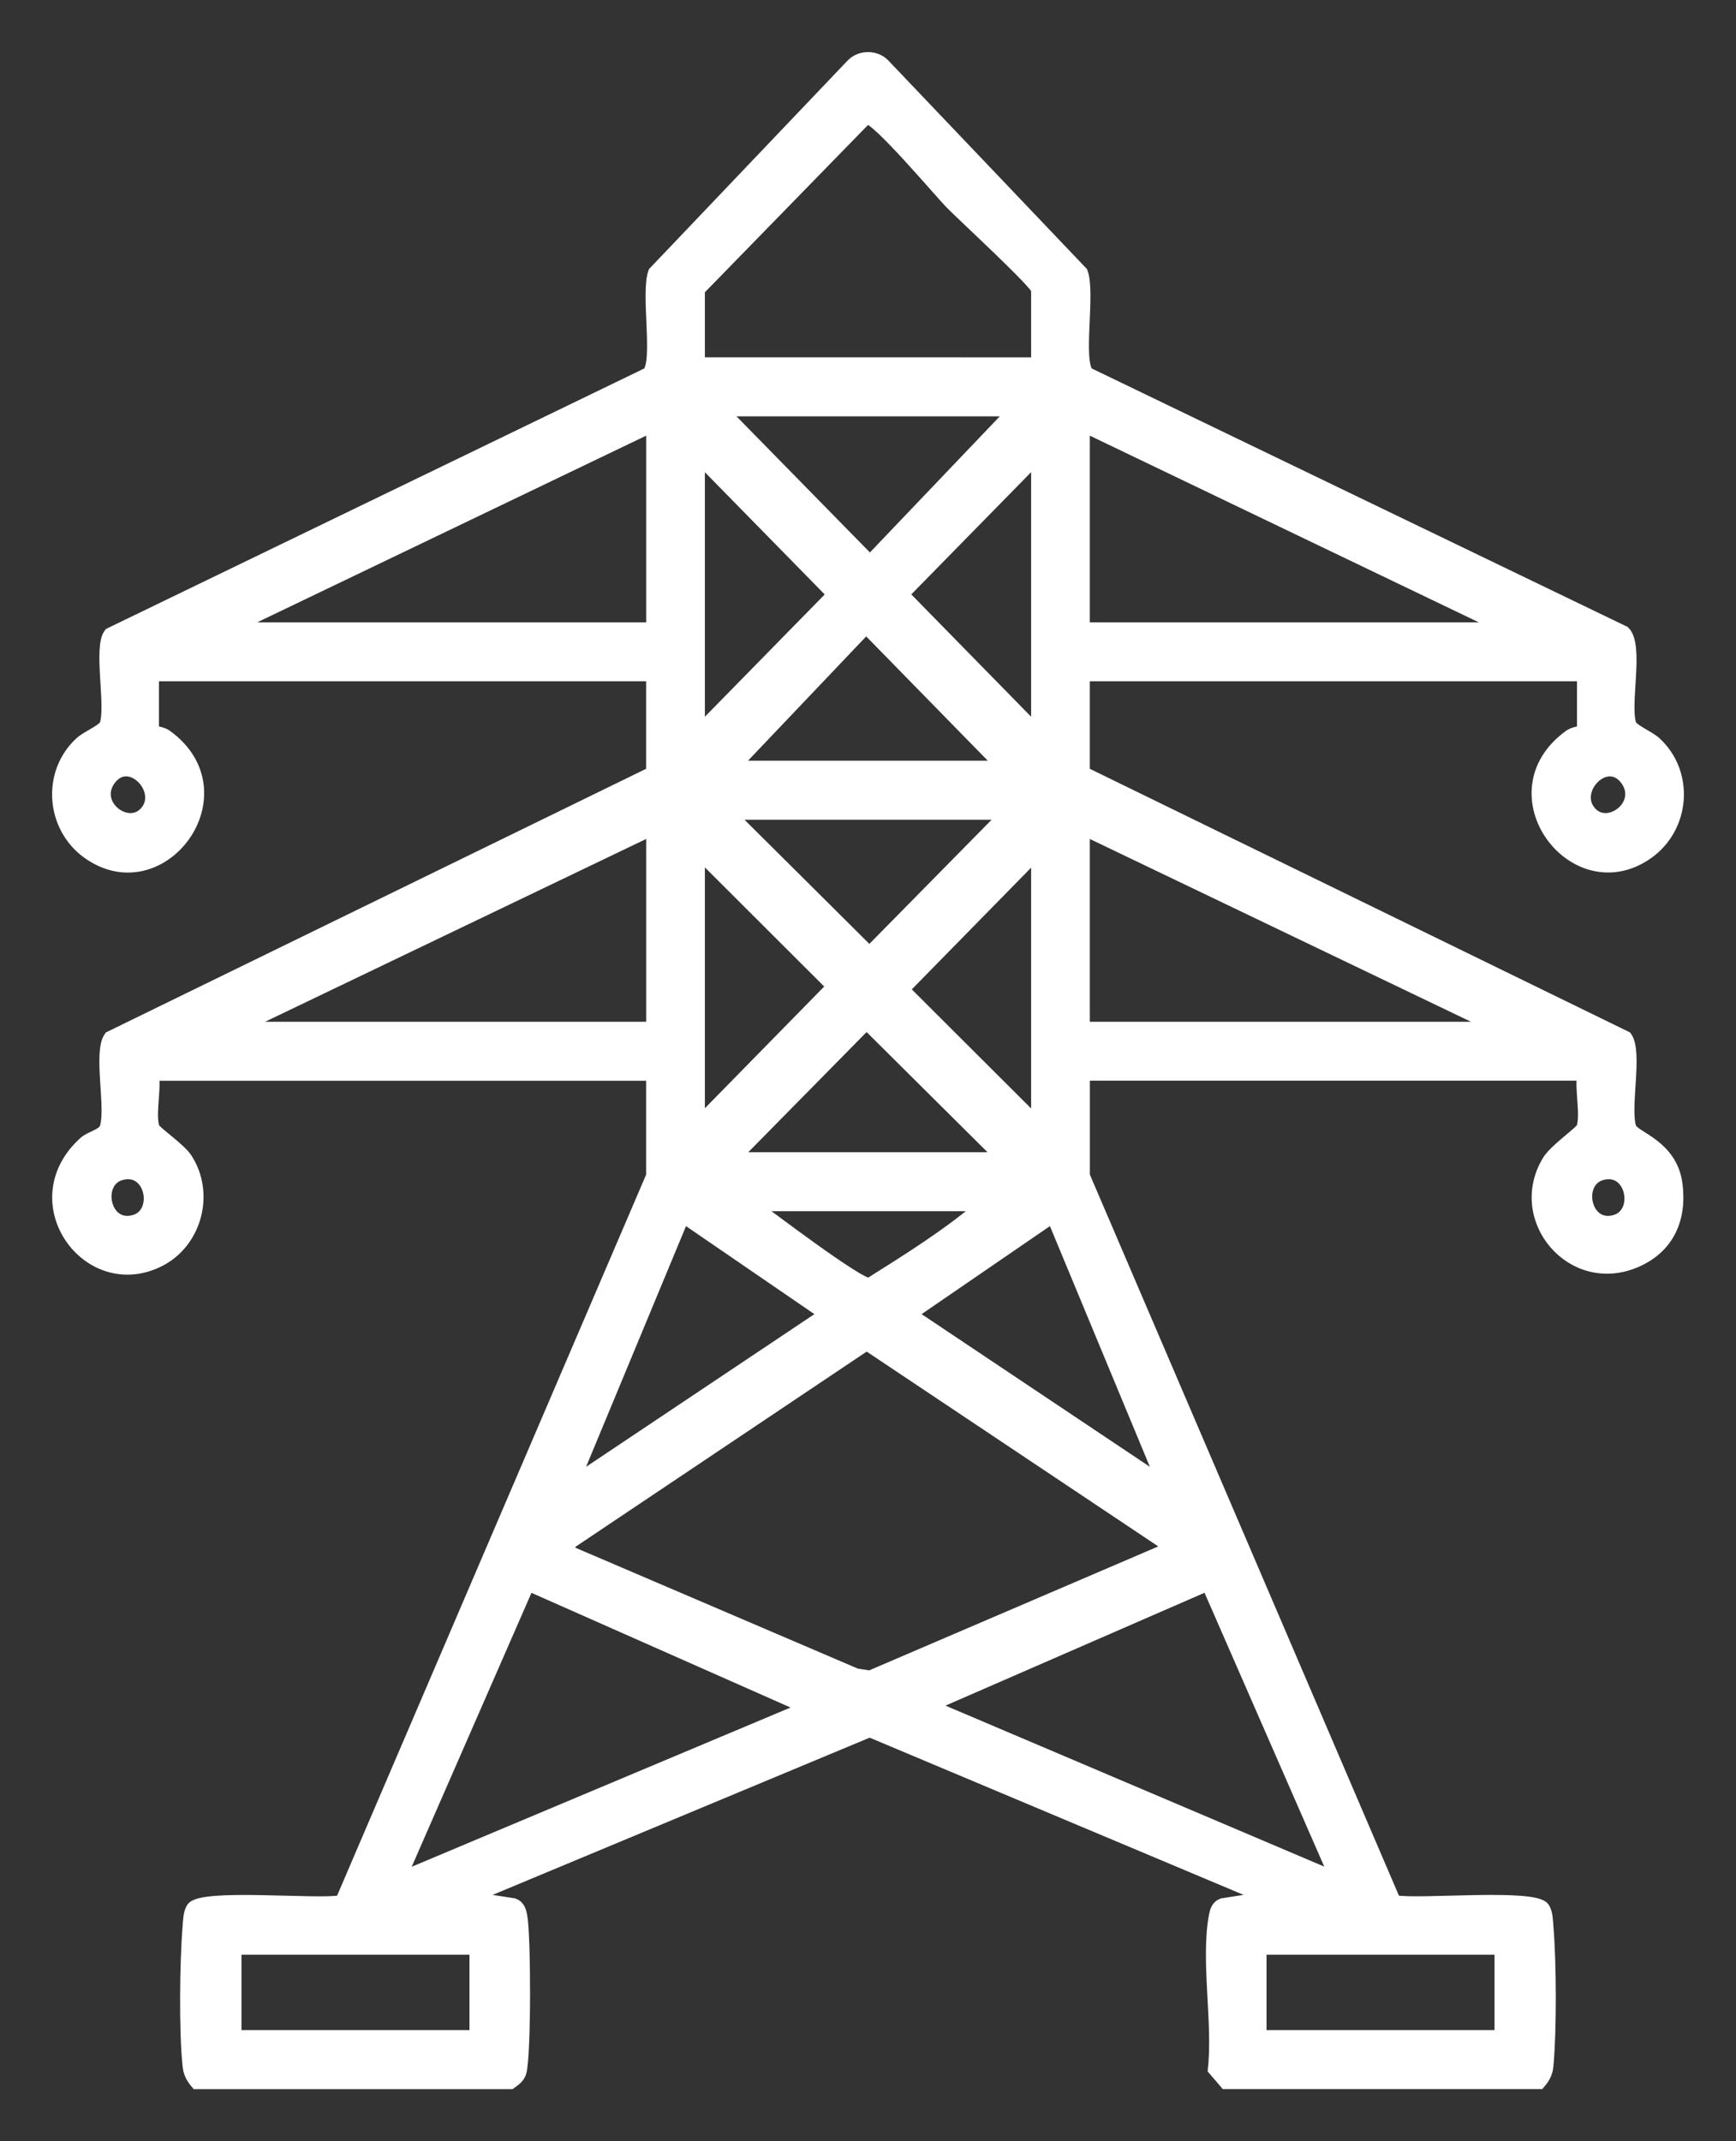
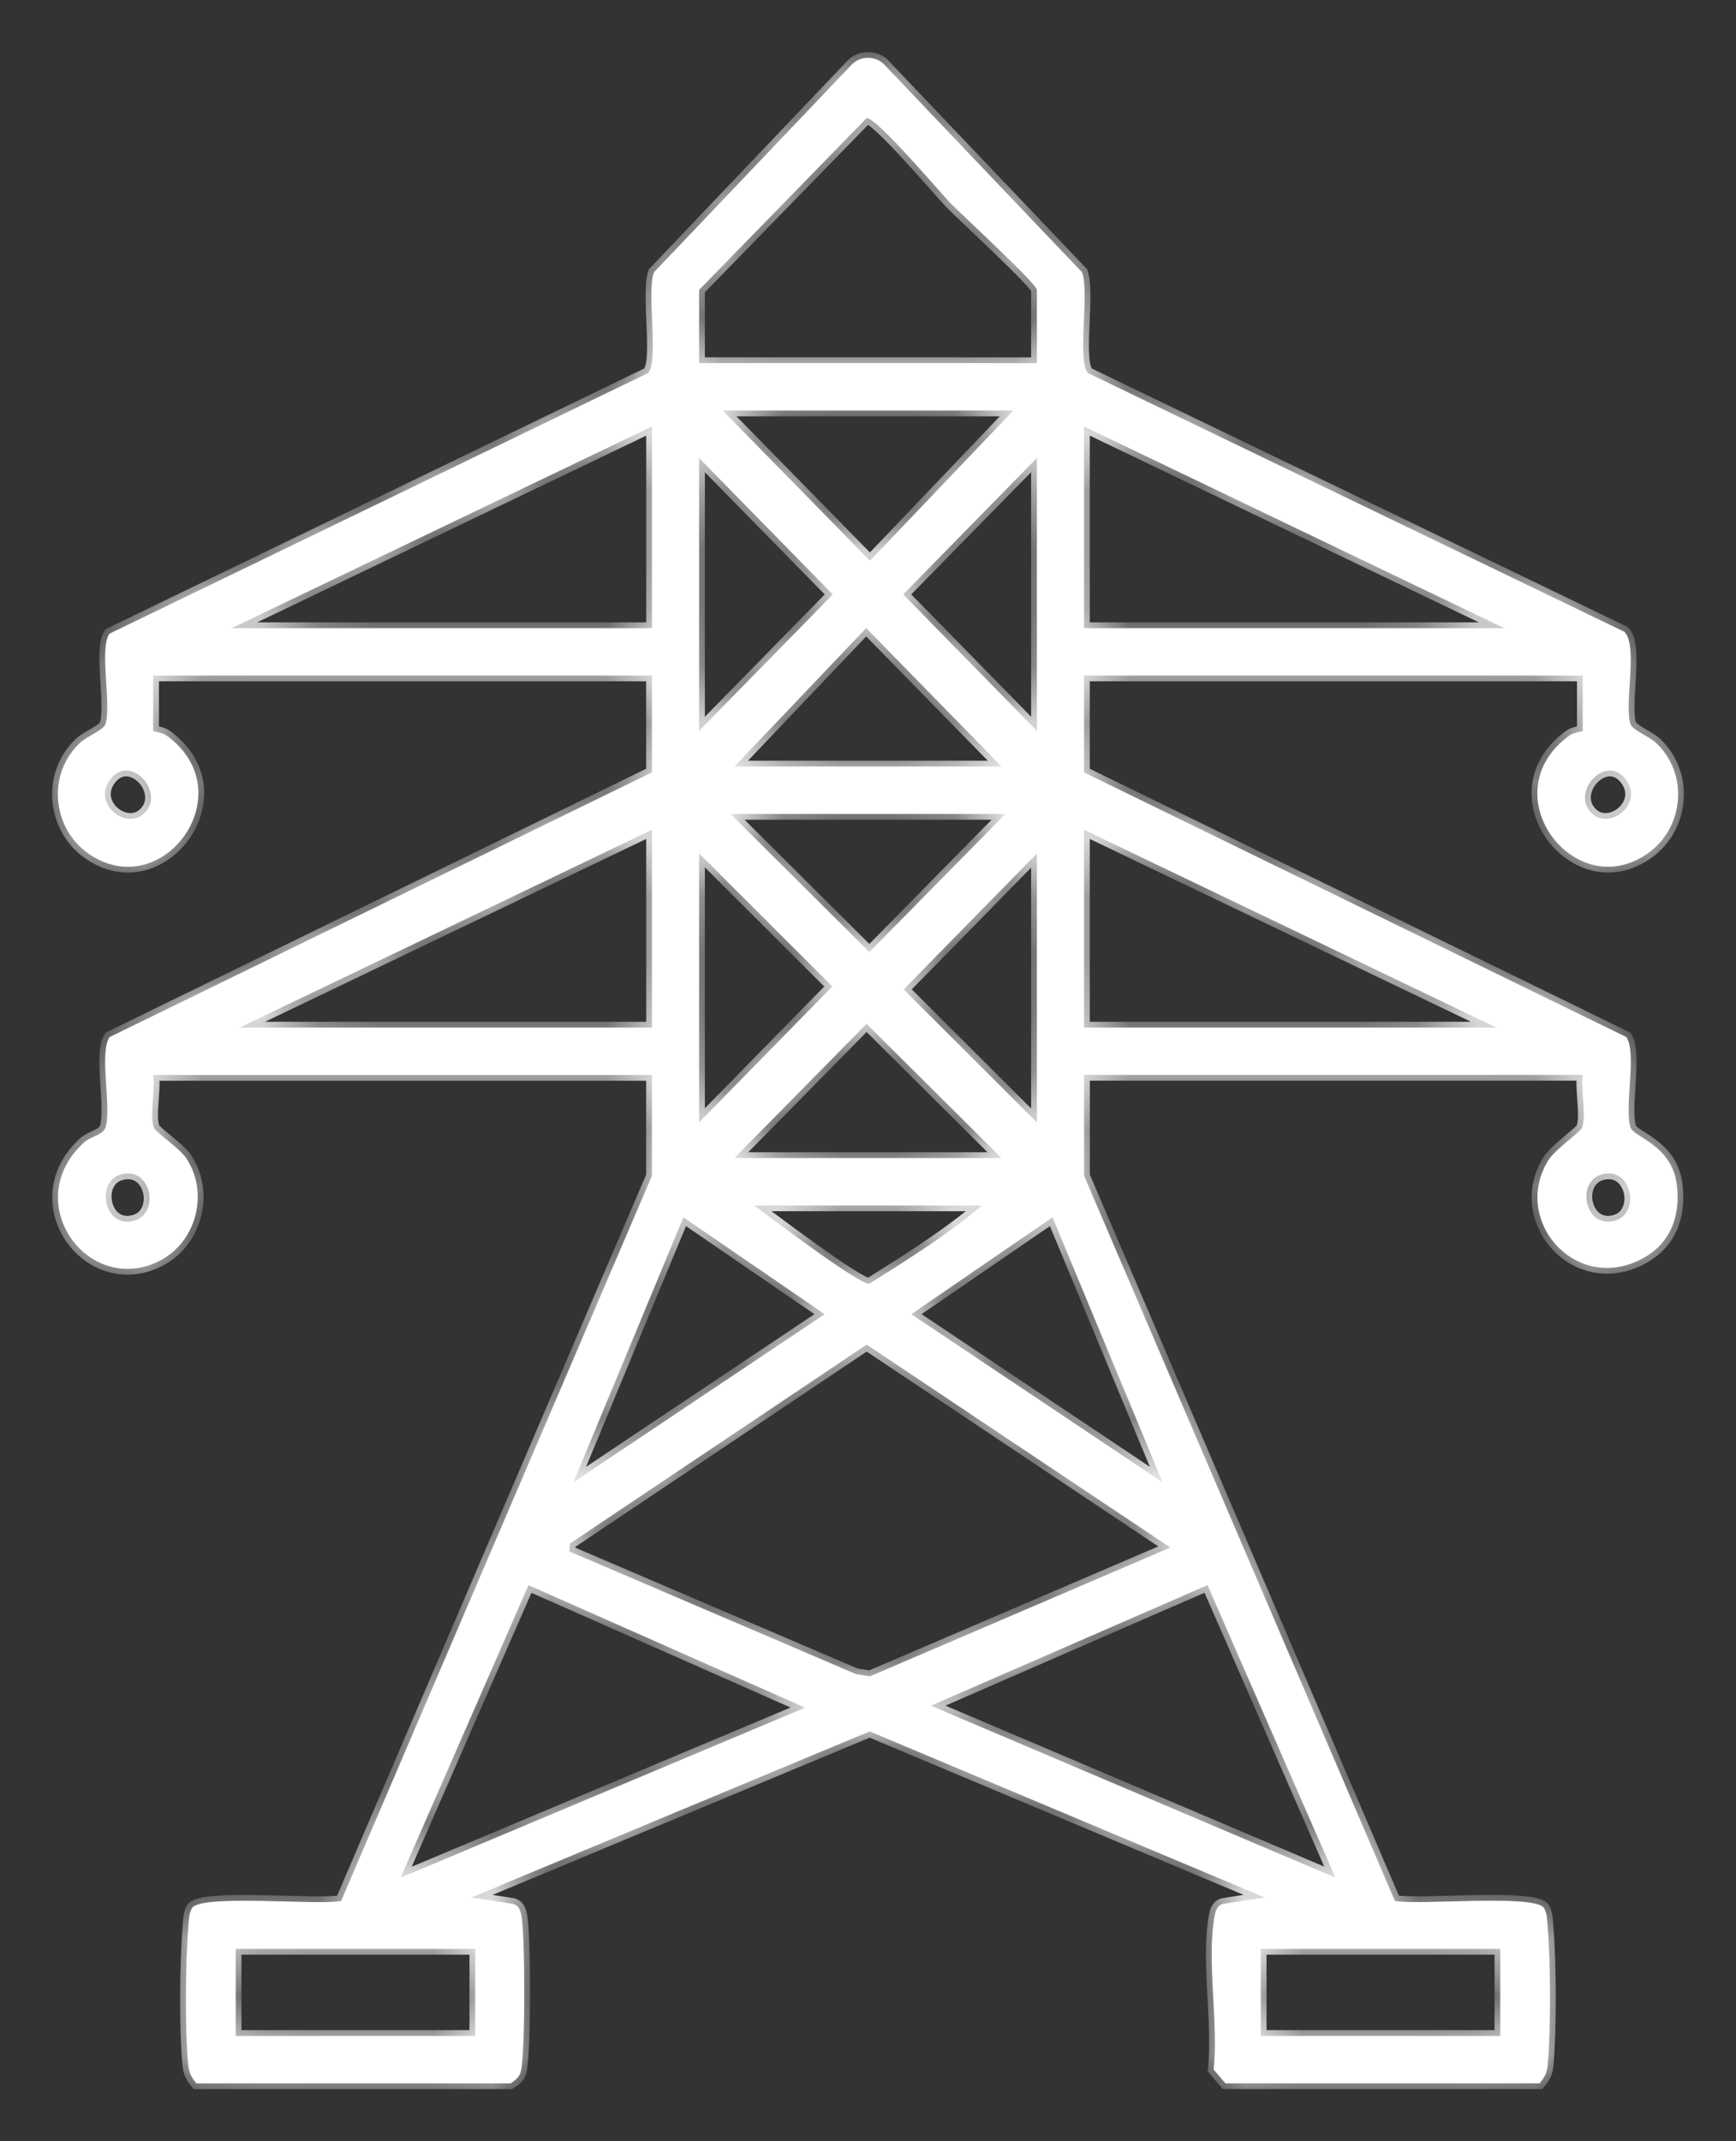
<svg xmlns="http://www.w3.org/2000/svg" width="30" height="37" viewBox="0 0 30 37" fill="none">
  <rect x="0" y="0" width="30" height="37" fill="#333333" stroke="none" />
  <mask id="path-1-outside-1_3605_45" maskUnits="userSpaceOnUse" x="0" y="0" width="30" height="37" fill="black">
-     <rect fill="white" width="30" height="37" />
    <path d="M3.394 36C3.313 35.905 3.269 35.825 3.255 35.696C3.192 35.119 3.205 33.888 3.255 33.298C3.263 33.194 3.264 33.06 3.319 32.971C3.474 32.725 5.502 32.929 5.895 32.848L11.266 20.318V18.575H2.647C2.689 18.828 2.583 19.267 2.658 19.486C2.682 19.557 3.109 19.846 3.219 20.014C3.617 20.615 3.393 21.468 2.752 21.79C1.516 22.411 0.322 20.76 1.459 19.736C1.562 19.643 1.781 19.608 1.822 19.486C1.935 19.142 1.706 18.183 1.895 17.92L11.266 13.347V11.673H2.647V12.63C2.647 12.642 2.798 12.652 2.873 12.706C4.242 13.692 2.803 15.646 1.526 14.748C0.89 14.301 0.815 13.36 1.388 12.831C1.506 12.723 1.79 12.613 1.822 12.516C1.931 12.181 1.709 11.188 1.894 10.949L11.2 6.446C11.392 6.229 11.168 5.056 11.302 4.704L14.724 1.111C14.873 0.962 15.131 0.964 15.276 1.111L18.698 4.704C18.833 5.056 18.608 6.229 18.8 6.446L28.07 10.917C28.314 11.157 28.062 12.164 28.178 12.516C28.21 12.613 28.493 12.723 28.611 12.831C29.187 13.363 29.108 14.302 28.473 14.748C27.203 15.641 25.746 13.7 27.126 12.706C27.201 12.652 27.352 12.642 27.352 12.63V11.673H18.733V13.347L28.104 17.92C28.293 18.183 28.064 19.142 28.178 19.486C28.23 19.647 28.886 19.783 28.975 20.459C29.053 21.052 28.84 21.552 28.281 21.798C27.168 22.288 26.138 21.061 26.753 20.055C26.871 19.862 27.318 19.556 27.342 19.485C27.416 19.265 27.312 18.827 27.353 18.574H18.734V20.317L24.105 32.847C24.497 32.929 26.526 32.724 26.681 32.97C26.737 33.059 26.737 33.193 26.745 33.297C26.797 33.912 26.802 35.086 26.745 35.695C26.733 35.824 26.687 35.905 26.606 35.999H21.177L20.973 35.761C21.062 34.956 20.847 33.878 20.99 33.108C21.007 33.022 21.03 32.935 21.125 32.901L21.855 32.788L15.029 29.918L8.146 32.788L8.877 32.901C8.972 32.935 8.995 33.022 9.012 33.108C9.076 33.457 9.08 35.488 8.999 35.801C8.974 35.897 8.899 35.948 8.825 36H3.394ZM17.919 6.275V5.01C17.919 4.904 16.617 3.709 16.424 3.509C16.23 3.308 15.137 2.014 14.975 2.042L12.081 5.01V6.274L17.919 6.275ZM17.511 7.094H12.489L15.034 9.69L17.511 7.094ZM11.267 7.369L4.005 10.854H11.267V7.369ZM18.733 7.369V10.854H25.995L18.733 7.369ZM12.081 12.63L14.392 10.272L12.081 7.915V12.63ZM17.919 12.63V7.914L15.608 10.271L17.919 12.63ZM17.308 13.245L14.968 10.853L12.693 13.245H17.308ZM2.496 14.049C2.867 13.675 2.234 13.004 1.896 13.48C1.596 13.902 2.191 14.356 2.496 14.049ZM27.504 14.049C27.808 14.356 28.404 13.902 28.104 13.48C27.766 13.005 27.133 13.675 27.504 14.049ZM17.375 14.065H12.624L15.024 16.452L17.375 14.065ZM11.267 14.338L4.141 17.756H11.267V14.338ZM18.733 14.338V17.756H25.86L18.733 14.338ZM12.081 19.395L14.384 17.046L12.081 14.747V19.395ZM17.919 19.395V14.748L15.616 17.097L17.919 19.395ZM17.308 20.01L14.975 17.692L12.692 20.01H17.308ZM2.085 20.296C1.643 20.425 1.8 21.246 2.326 21.091C2.769 20.961 2.612 20.141 2.085 20.296ZM27.673 20.296C27.23 20.425 27.388 21.246 27.914 21.091C28.357 20.961 28.199 20.141 27.673 20.296ZM16.968 20.83H13.031C13.297 21.024 14.841 22.2 15.023 22.183C15.689 21.763 16.368 21.342 16.968 20.83ZM9.909 25.613L14.252 22.709L11.81 21.035L9.909 25.613ZM20.09 25.613L18.189 21.035L15.748 22.709L20.09 25.613ZM14.977 23.235L9.845 26.675L9.841 26.809L14.794 28.929L15.033 28.967L20.225 26.741L14.977 23.235ZM13.914 29.508L9.133 27.392L6.923 32.446L13.914 29.508ZM23.077 32.445L20.867 27.391L16.086 29.474L23.077 32.445ZM8.213 33.677H4.073V35.18H8.213V33.677ZM25.927 33.677H21.787V35.18H25.927V33.677Z" />
  </mask>
  <path d="M3.394 36C3.313 35.905 3.269 35.825 3.255 35.696C3.192 35.119 3.205 33.888 3.255 33.298C3.263 33.194 3.264 33.06 3.319 32.971C3.474 32.725 5.502 32.929 5.895 32.848L11.266 20.318V18.575H2.647C2.689 18.828 2.583 19.267 2.658 19.486C2.682 19.557 3.109 19.846 3.219 20.014C3.617 20.615 3.393 21.468 2.752 21.79C1.516 22.411 0.322 20.76 1.459 19.736C1.562 19.643 1.781 19.608 1.822 19.486C1.935 19.142 1.706 18.183 1.895 17.92L11.266 13.347V11.673H2.647V12.63C2.647 12.642 2.798 12.652 2.873 12.706C4.242 13.692 2.803 15.646 1.526 14.748C0.89 14.301 0.815 13.36 1.388 12.831C1.506 12.723 1.79 12.613 1.822 12.516C1.931 12.181 1.709 11.188 1.894 10.949L11.2 6.446C11.392 6.229 11.168 5.056 11.302 4.704L14.724 1.111C14.873 0.962 15.131 0.964 15.276 1.111L18.698 4.704C18.833 5.056 18.608 6.229 18.8 6.446L28.07 10.917C28.314 11.157 28.062 12.164 28.178 12.516C28.21 12.613 28.493 12.723 28.611 12.831C29.187 13.363 29.108 14.302 28.473 14.748C27.203 15.641 25.746 13.7 27.126 12.706C27.201 12.652 27.352 12.642 27.352 12.63V11.673H18.733V13.347L28.104 17.92C28.293 18.183 28.064 19.142 28.178 19.486C28.23 19.647 28.886 19.783 28.975 20.459C29.053 21.052 28.84 21.552 28.281 21.798C27.168 22.288 26.138 21.061 26.753 20.055C26.871 19.862 27.318 19.556 27.342 19.485C27.416 19.265 27.312 18.827 27.353 18.574H18.734V20.317L24.105 32.847C24.497 32.929 26.526 32.724 26.681 32.97C26.737 33.059 26.737 33.193 26.745 33.297C26.797 33.912 26.802 35.086 26.745 35.695C26.733 35.824 26.687 35.905 26.606 35.999H21.177L20.973 35.761C21.062 34.956 20.847 33.878 20.99 33.108C21.007 33.022 21.03 32.935 21.125 32.901L21.855 32.788L15.029 29.918L8.146 32.788L8.877 32.901C8.972 32.935 8.995 33.022 9.012 33.108C9.076 33.457 9.08 35.488 8.999 35.801C8.974 35.897 8.899 35.948 8.825 36H3.394ZM17.919 6.275V5.01C17.919 4.904 16.617 3.709 16.424 3.509C16.23 3.308 15.137 2.014 14.975 2.042L12.081 5.01V6.274L17.919 6.275ZM17.511 7.094H12.489L15.034 9.69L17.511 7.094ZM11.267 7.369L4.005 10.854H11.267V7.369ZM18.733 7.369V10.854H25.995L18.733 7.369ZM12.081 12.63L14.392 10.272L12.081 7.915V12.63ZM17.919 12.63V7.914L15.608 10.271L17.919 12.63ZM17.308 13.245L14.968 10.853L12.693 13.245H17.308ZM2.496 14.049C2.867 13.675 2.234 13.004 1.896 13.48C1.596 13.902 2.191 14.356 2.496 14.049ZM27.504 14.049C27.808 14.356 28.404 13.902 28.104 13.48C27.766 13.005 27.133 13.675 27.504 14.049ZM17.375 14.065H12.624L15.024 16.452L17.375 14.065ZM11.267 14.338L4.141 17.756H11.267V14.338ZM18.733 14.338V17.756H25.86L18.733 14.338ZM12.081 19.395L14.384 17.046L12.081 14.747V19.395ZM17.919 19.395V14.748L15.616 17.097L17.919 19.395ZM17.308 20.01L14.975 17.692L12.692 20.01H17.308ZM2.085 20.296C1.643 20.425 1.8 21.246 2.326 21.091C2.769 20.961 2.612 20.141 2.085 20.296ZM27.673 20.296C27.23 20.425 27.388 21.246 27.914 21.091C28.357 20.961 28.199 20.141 27.673 20.296ZM16.968 20.83H13.031C13.297 21.024 14.841 22.2 15.023 22.183C15.689 21.763 16.368 21.342 16.968 20.83ZM9.909 25.613L14.252 22.709L11.81 21.035L9.909 25.613ZM20.09 25.613L18.189 21.035L15.748 22.709L20.09 25.613ZM14.977 23.235L9.845 26.675L9.841 26.809L14.794 28.929L15.033 28.967L20.225 26.741L14.977 23.235ZM13.914 29.508L9.133 27.392L6.923 32.446L13.914 29.508ZM23.077 32.445L20.867 27.391L16.086 29.474L23.077 32.445ZM8.213 33.677H4.073V35.18H8.213V33.677ZM25.927 33.677H21.787V35.18H25.927V33.677Z" fill="white" />
-   <path d="M3.394 36C3.313 35.905 3.269 35.825 3.255 35.696C3.192 35.119 3.205 33.888 3.255 33.298C3.263 33.194 3.264 33.06 3.319 32.971C3.474 32.725 5.502 32.929 5.895 32.848L11.266 20.318V18.575H2.647C2.689 18.828 2.583 19.267 2.658 19.486C2.682 19.557 3.109 19.846 3.219 20.014C3.617 20.615 3.393 21.468 2.752 21.79C1.516 22.411 0.322 20.76 1.459 19.736C1.562 19.643 1.781 19.608 1.822 19.486C1.935 19.142 1.706 18.183 1.895 17.92L11.266 13.347V11.673H2.647V12.63C2.647 12.642 2.798 12.652 2.873 12.706C4.242 13.692 2.803 15.646 1.526 14.748C0.89 14.301 0.815 13.36 1.388 12.831C1.506 12.723 1.79 12.613 1.822 12.516C1.931 12.181 1.709 11.188 1.894 10.949L11.2 6.446C11.392 6.229 11.168 5.056 11.302 4.704L14.724 1.111C14.873 0.962 15.131 0.964 15.276 1.111L18.698 4.704C18.833 5.056 18.608 6.229 18.8 6.446L28.07 10.917C28.314 11.157 28.062 12.164 28.178 12.516C28.21 12.613 28.493 12.723 28.611 12.831C29.187 13.363 29.108 14.302 28.473 14.748C27.203 15.641 25.746 13.7 27.126 12.706C27.201 12.652 27.352 12.642 27.352 12.63V11.673H18.733V13.347L28.104 17.92C28.293 18.183 28.064 19.142 28.178 19.486C28.23 19.647 28.886 19.783 28.975 20.459C29.053 21.052 28.84 21.552 28.281 21.798C27.168 22.288 26.138 21.061 26.753 20.055C26.871 19.862 27.318 19.556 27.342 19.485C27.416 19.265 27.312 18.827 27.353 18.574H18.734V20.317L24.105 32.847C24.497 32.929 26.526 32.724 26.681 32.97C26.737 33.059 26.737 33.193 26.745 33.297C26.797 33.912 26.802 35.086 26.745 35.695C26.733 35.824 26.687 35.905 26.606 35.999H21.177L20.973 35.761C21.062 34.956 20.847 33.878 20.99 33.108C21.007 33.022 21.03 32.935 21.125 32.901L21.855 32.788L15.029 29.918L8.146 32.788L8.877 32.901C8.972 32.935 8.995 33.022 9.012 33.108C9.076 33.457 9.08 35.488 8.999 35.801C8.974 35.897 8.899 35.948 8.825 36H3.394ZM17.919 6.275V5.01C17.919 4.904 16.617 3.709 16.424 3.509C16.23 3.308 15.137 2.014 14.975 2.042L12.081 5.01V6.274L17.919 6.275ZM17.511 7.094H12.489L15.034 9.69L17.511 7.094ZM11.267 7.369L4.005 10.854H11.267V7.369ZM18.733 7.369V10.854H25.995L18.733 7.369ZM12.081 12.63L14.392 10.272L12.081 7.915V12.63ZM17.919 12.63V7.914L15.608 10.271L17.919 12.63ZM17.308 13.245L14.968 10.853L12.693 13.245H17.308ZM2.496 14.049C2.867 13.675 2.234 13.004 1.896 13.48C1.596 13.902 2.191 14.356 2.496 14.049ZM27.504 14.049C27.808 14.356 28.404 13.902 28.104 13.48C27.766 13.005 27.133 13.675 27.504 14.049ZM17.375 14.065H12.624L15.024 16.452L17.375 14.065ZM11.267 14.338L4.141 17.756H11.267V14.338ZM18.733 14.338V17.756H25.86L18.733 14.338ZM12.081 19.395L14.384 17.046L12.081 14.747V19.395ZM17.919 19.395V14.748L15.616 17.097L17.919 19.395ZM17.308 20.01L14.975 17.692L12.692 20.01H17.308ZM2.085 20.296C1.643 20.425 1.8 21.246 2.326 21.091C2.769 20.961 2.612 20.141 2.085 20.296ZM27.673 20.296C27.23 20.425 27.388 21.246 27.914 21.091C28.357 20.961 28.199 20.141 27.673 20.296ZM16.968 20.83H13.031C13.297 21.024 14.841 22.2 15.023 22.183C15.689 21.763 16.368 21.342 16.968 20.83ZM9.909 25.613L14.252 22.709L11.81 21.035L9.909 25.613ZM20.09 25.613L18.189 21.035L15.748 22.709L20.09 25.613ZM14.977 23.235L9.845 26.675L9.841 26.809L14.794 28.929L15.033 28.967L20.225 26.741L14.977 23.235ZM13.914 29.508L9.133 27.392L6.923 32.446L13.914 29.508ZM23.077 32.445L20.867 27.391L16.086 29.474L23.077 32.445ZM8.213 33.677H4.073V35.18H8.213V33.677ZM25.927 33.677H21.787V35.18H25.927V33.677Z" stroke="white" stroke-width="0.2" mask="url(#path-1-outside-1_3605_45)" />
+   <path d="M3.394 36C3.313 35.905 3.269 35.825 3.255 35.696C3.192 35.119 3.205 33.888 3.255 33.298C3.263 33.194 3.264 33.06 3.319 32.971C3.474 32.725 5.502 32.929 5.895 32.848L11.266 20.318V18.575H2.647C2.689 18.828 2.583 19.267 2.658 19.486C2.682 19.557 3.109 19.846 3.219 20.014C3.617 20.615 3.393 21.468 2.752 21.79C1.516 22.411 0.322 20.76 1.459 19.736C1.562 19.643 1.781 19.608 1.822 19.486C1.935 19.142 1.706 18.183 1.895 17.92L11.266 13.347V11.673H2.647V12.63C2.647 12.642 2.798 12.652 2.873 12.706C4.242 13.692 2.803 15.646 1.526 14.748C0.89 14.301 0.815 13.36 1.388 12.831C1.506 12.723 1.79 12.613 1.822 12.516C1.931 12.181 1.709 11.188 1.894 10.949L11.2 6.446C11.392 6.229 11.168 5.056 11.302 4.704L14.724 1.111C14.873 0.962 15.131 0.964 15.276 1.111L18.698 4.704C18.833 5.056 18.608 6.229 18.8 6.446L28.07 10.917C28.314 11.157 28.062 12.164 28.178 12.516C28.21 12.613 28.493 12.723 28.611 12.831C29.187 13.363 29.108 14.302 28.473 14.748C27.203 15.641 25.746 13.7 27.126 12.706C27.201 12.652 27.352 12.642 27.352 12.63V11.673H18.733V13.347L28.104 17.92C28.293 18.183 28.064 19.142 28.178 19.486C28.23 19.647 28.886 19.783 28.975 20.459C29.053 21.052 28.84 21.552 28.281 21.798C27.168 22.288 26.138 21.061 26.753 20.055C26.871 19.862 27.318 19.556 27.342 19.485C27.416 19.265 27.312 18.827 27.353 18.574H18.734V20.317L24.105 32.847C24.497 32.929 26.526 32.724 26.681 32.97C26.737 33.059 26.737 33.193 26.745 33.297C26.797 33.912 26.802 35.086 26.745 35.695C26.733 35.824 26.687 35.905 26.606 35.999H21.177L20.973 35.761C21.062 34.956 20.847 33.878 20.99 33.108C21.007 33.022 21.03 32.935 21.125 32.901L21.855 32.788L15.029 29.918L8.146 32.788L8.877 32.901C8.972 32.935 8.995 33.022 9.012 33.108C9.076 33.457 9.08 35.488 8.999 35.801C8.974 35.897 8.899 35.948 8.825 36H3.394ZM17.919 6.275V5.01C17.919 4.904 16.617 3.709 16.424 3.509C16.23 3.308 15.137 2.014 14.975 2.042L12.081 5.01V6.274L17.919 6.275M17.511 7.094H12.489L15.034 9.69L17.511 7.094ZM11.267 7.369L4.005 10.854H11.267V7.369ZM18.733 7.369V10.854H25.995L18.733 7.369ZM12.081 12.63L14.392 10.272L12.081 7.915V12.63ZM17.919 12.63V7.914L15.608 10.271L17.919 12.63ZM17.308 13.245L14.968 10.853L12.693 13.245H17.308ZM2.496 14.049C2.867 13.675 2.234 13.004 1.896 13.48C1.596 13.902 2.191 14.356 2.496 14.049ZM27.504 14.049C27.808 14.356 28.404 13.902 28.104 13.48C27.766 13.005 27.133 13.675 27.504 14.049ZM17.375 14.065H12.624L15.024 16.452L17.375 14.065ZM11.267 14.338L4.141 17.756H11.267V14.338ZM18.733 14.338V17.756H25.86L18.733 14.338ZM12.081 19.395L14.384 17.046L12.081 14.747V19.395ZM17.919 19.395V14.748L15.616 17.097L17.919 19.395ZM17.308 20.01L14.975 17.692L12.692 20.01H17.308ZM2.085 20.296C1.643 20.425 1.8 21.246 2.326 21.091C2.769 20.961 2.612 20.141 2.085 20.296ZM27.673 20.296C27.23 20.425 27.388 21.246 27.914 21.091C28.357 20.961 28.199 20.141 27.673 20.296ZM16.968 20.83H13.031C13.297 21.024 14.841 22.2 15.023 22.183C15.689 21.763 16.368 21.342 16.968 20.83ZM9.909 25.613L14.252 22.709L11.81 21.035L9.909 25.613ZM20.09 25.613L18.189 21.035L15.748 22.709L20.09 25.613ZM14.977 23.235L9.845 26.675L9.841 26.809L14.794 28.929L15.033 28.967L20.225 26.741L14.977 23.235ZM13.914 29.508L9.133 27.392L6.923 32.446L13.914 29.508ZM23.077 32.445L20.867 27.391L16.086 29.474L23.077 32.445ZM8.213 33.677H4.073V35.18H8.213V33.677ZM25.927 33.677H21.787V35.18H25.927V33.677Z" stroke="white" stroke-width="0.2" mask="url(#path-1-outside-1_3605_45)" />
</svg>